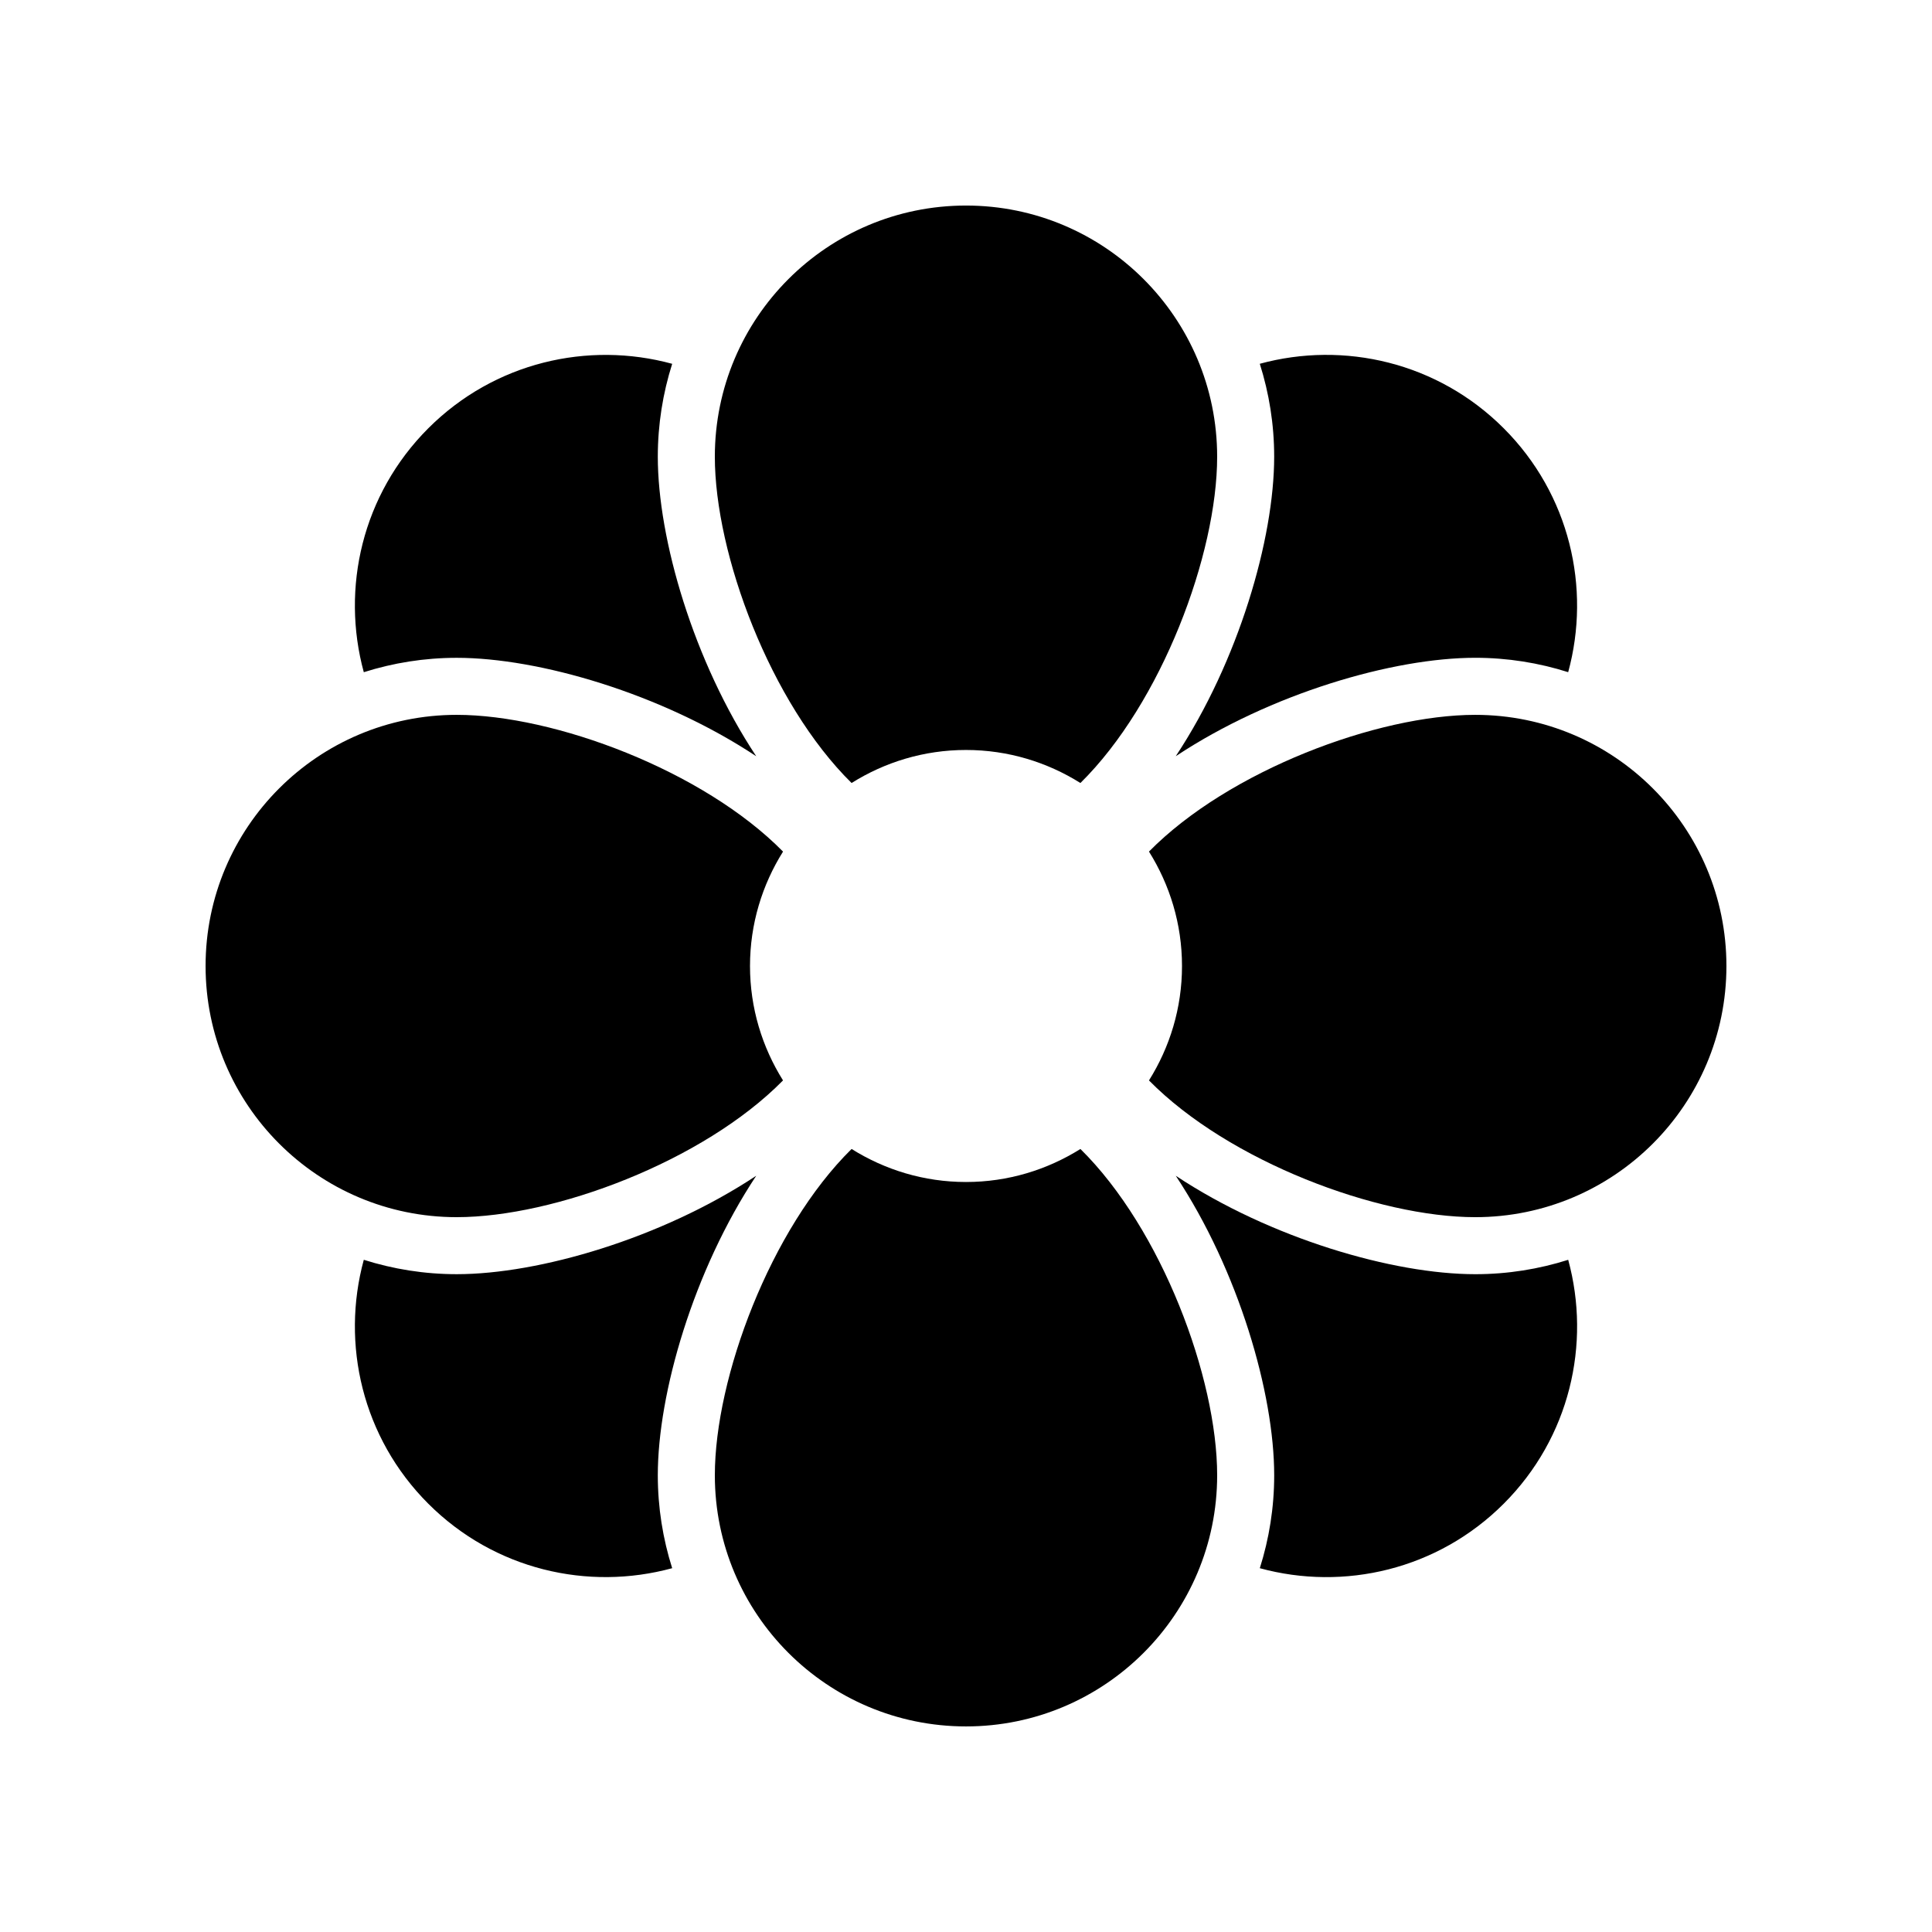
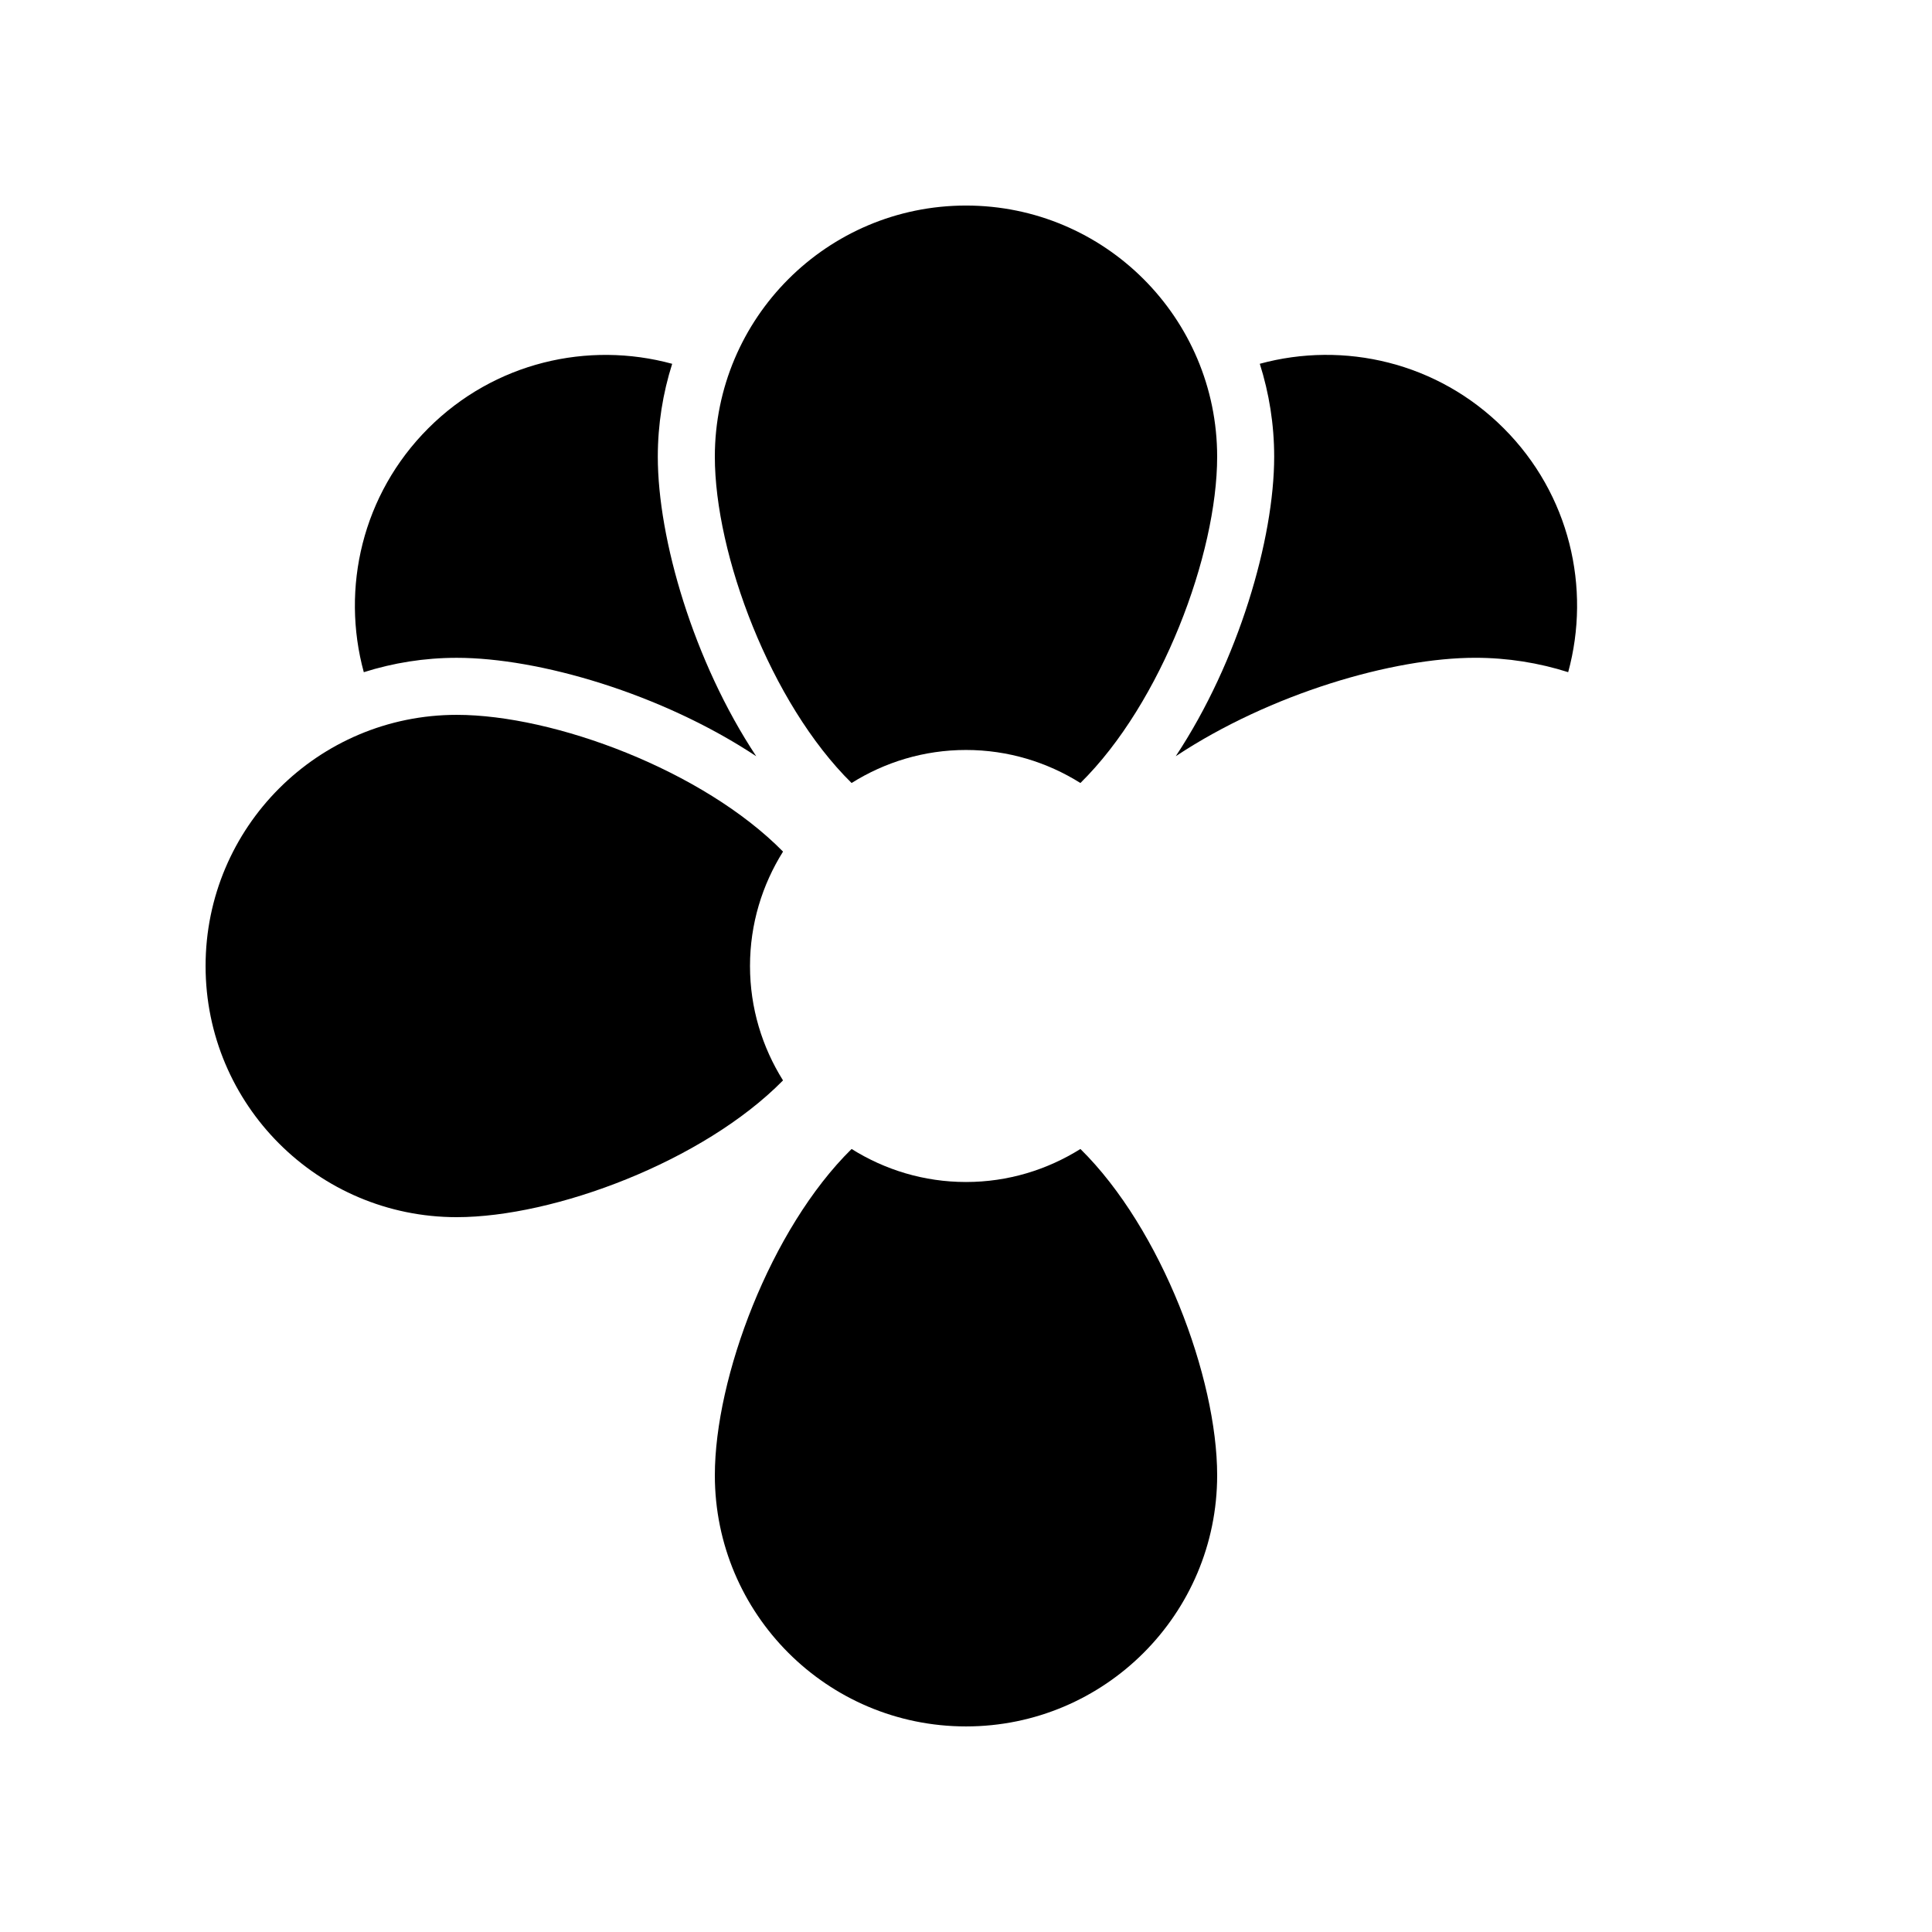
<svg xmlns="http://www.w3.org/2000/svg" fill="#000000" width="800px" height="800px" version="1.1" viewBox="144 144 512 512">
  <g>
    <path d="m240.41 322.14c7.777-2.465 16.043-3.812 24.625-3.812 21.734 0 54.246 9.445 79.375 26.086-16.641-25.129-26.086-57.641-26.086-79.375 0-8.582 1.348-16.848 3.812-24.625-22.293-6.082-47.125-0.422-64.637 17.09s-23.172 42.34-17.09 64.637z" />
-     <path d="m240.41 477.86c-6.082 22.297-0.422 47.125 17.09 64.637 17.512 17.512 42.34 23.172 64.637 17.09-2.465-7.777-3.812-16.043-3.812-24.625 0-21.734 9.445-54.246 26.086-79.375-25.129 16.641-57.641 26.086-79.375 26.086-8.582 0-16.848-1.348-24.625-3.812z" />
-     <path d="m542.5 542.5c17.512-17.512 23.172-42.34 17.09-64.637-7.777 2.465-16.043 3.812-24.625 3.812-21.734 0-54.246-9.445-79.375-26.086 16.641 25.129 26.086 57.641 26.086 79.375 0 8.582-1.348 16.848-3.812 24.625 22.297 6.086 47.125 0.422 64.637-17.09z" />
    <path d="m534.96 318.32c8.582 0 16.848 1.348 24.625 3.812 6.082-22.297 0.422-47.125-17.09-64.637-17.512-17.512-42.34-23.172-64.637-17.09 2.465 7.777 3.812 16.043 3.812 24.625 0 21.734-9.445 54.246-26.086 79.375 25.129-16.641 57.641-26.086 79.375-26.086z" />
    <path d="m400 342.75c11.152 0 21.523 3.238 30.32 8.754 21.508-21.184 36.238-60.637 36.238-86.473 0-36.762-29.801-66.559-66.559-66.559-36.762 0-66.559 29.801-66.559 66.559 0 25.836 14.73 65.285 36.238 86.473 8.797-5.516 19.168-8.754 30.32-8.754z" />
    <path d="m265.04 466.56c25.836 0 65.285-14.73 86.469-36.238-5.512-8.801-8.75-19.172-8.75-30.32 0-11.152 3.238-21.523 8.754-30.32-21.184-21.508-60.637-36.238-86.469-36.238-36.766-0.004-66.562 29.797-66.562 66.559 0 36.758 29.797 66.559 66.559 66.559z" />
    <path d="m400 601.52c36.762 0 66.559-29.801 66.559-66.559 0-25.836-14.73-65.285-36.238-86.469-8.801 5.512-19.172 8.75-30.32 8.75-11.152 0-21.523-3.238-30.32-8.754-21.508 21.184-36.238 60.637-36.238 86.469-0.004 36.762 29.797 66.562 66.559 66.562z" />
-     <path d="m448.49 369.68c5.516 8.801 8.754 19.172 8.754 30.324s-3.238 21.523-8.754 30.32c21.184 21.508 60.637 36.238 86.469 36.238 36.762 0 66.562-29.801 66.562-66.559 0-36.762-29.801-66.559-66.559-66.559-25.836-0.004-65.289 14.727-86.473 36.234z" />
  </g>
</svg>